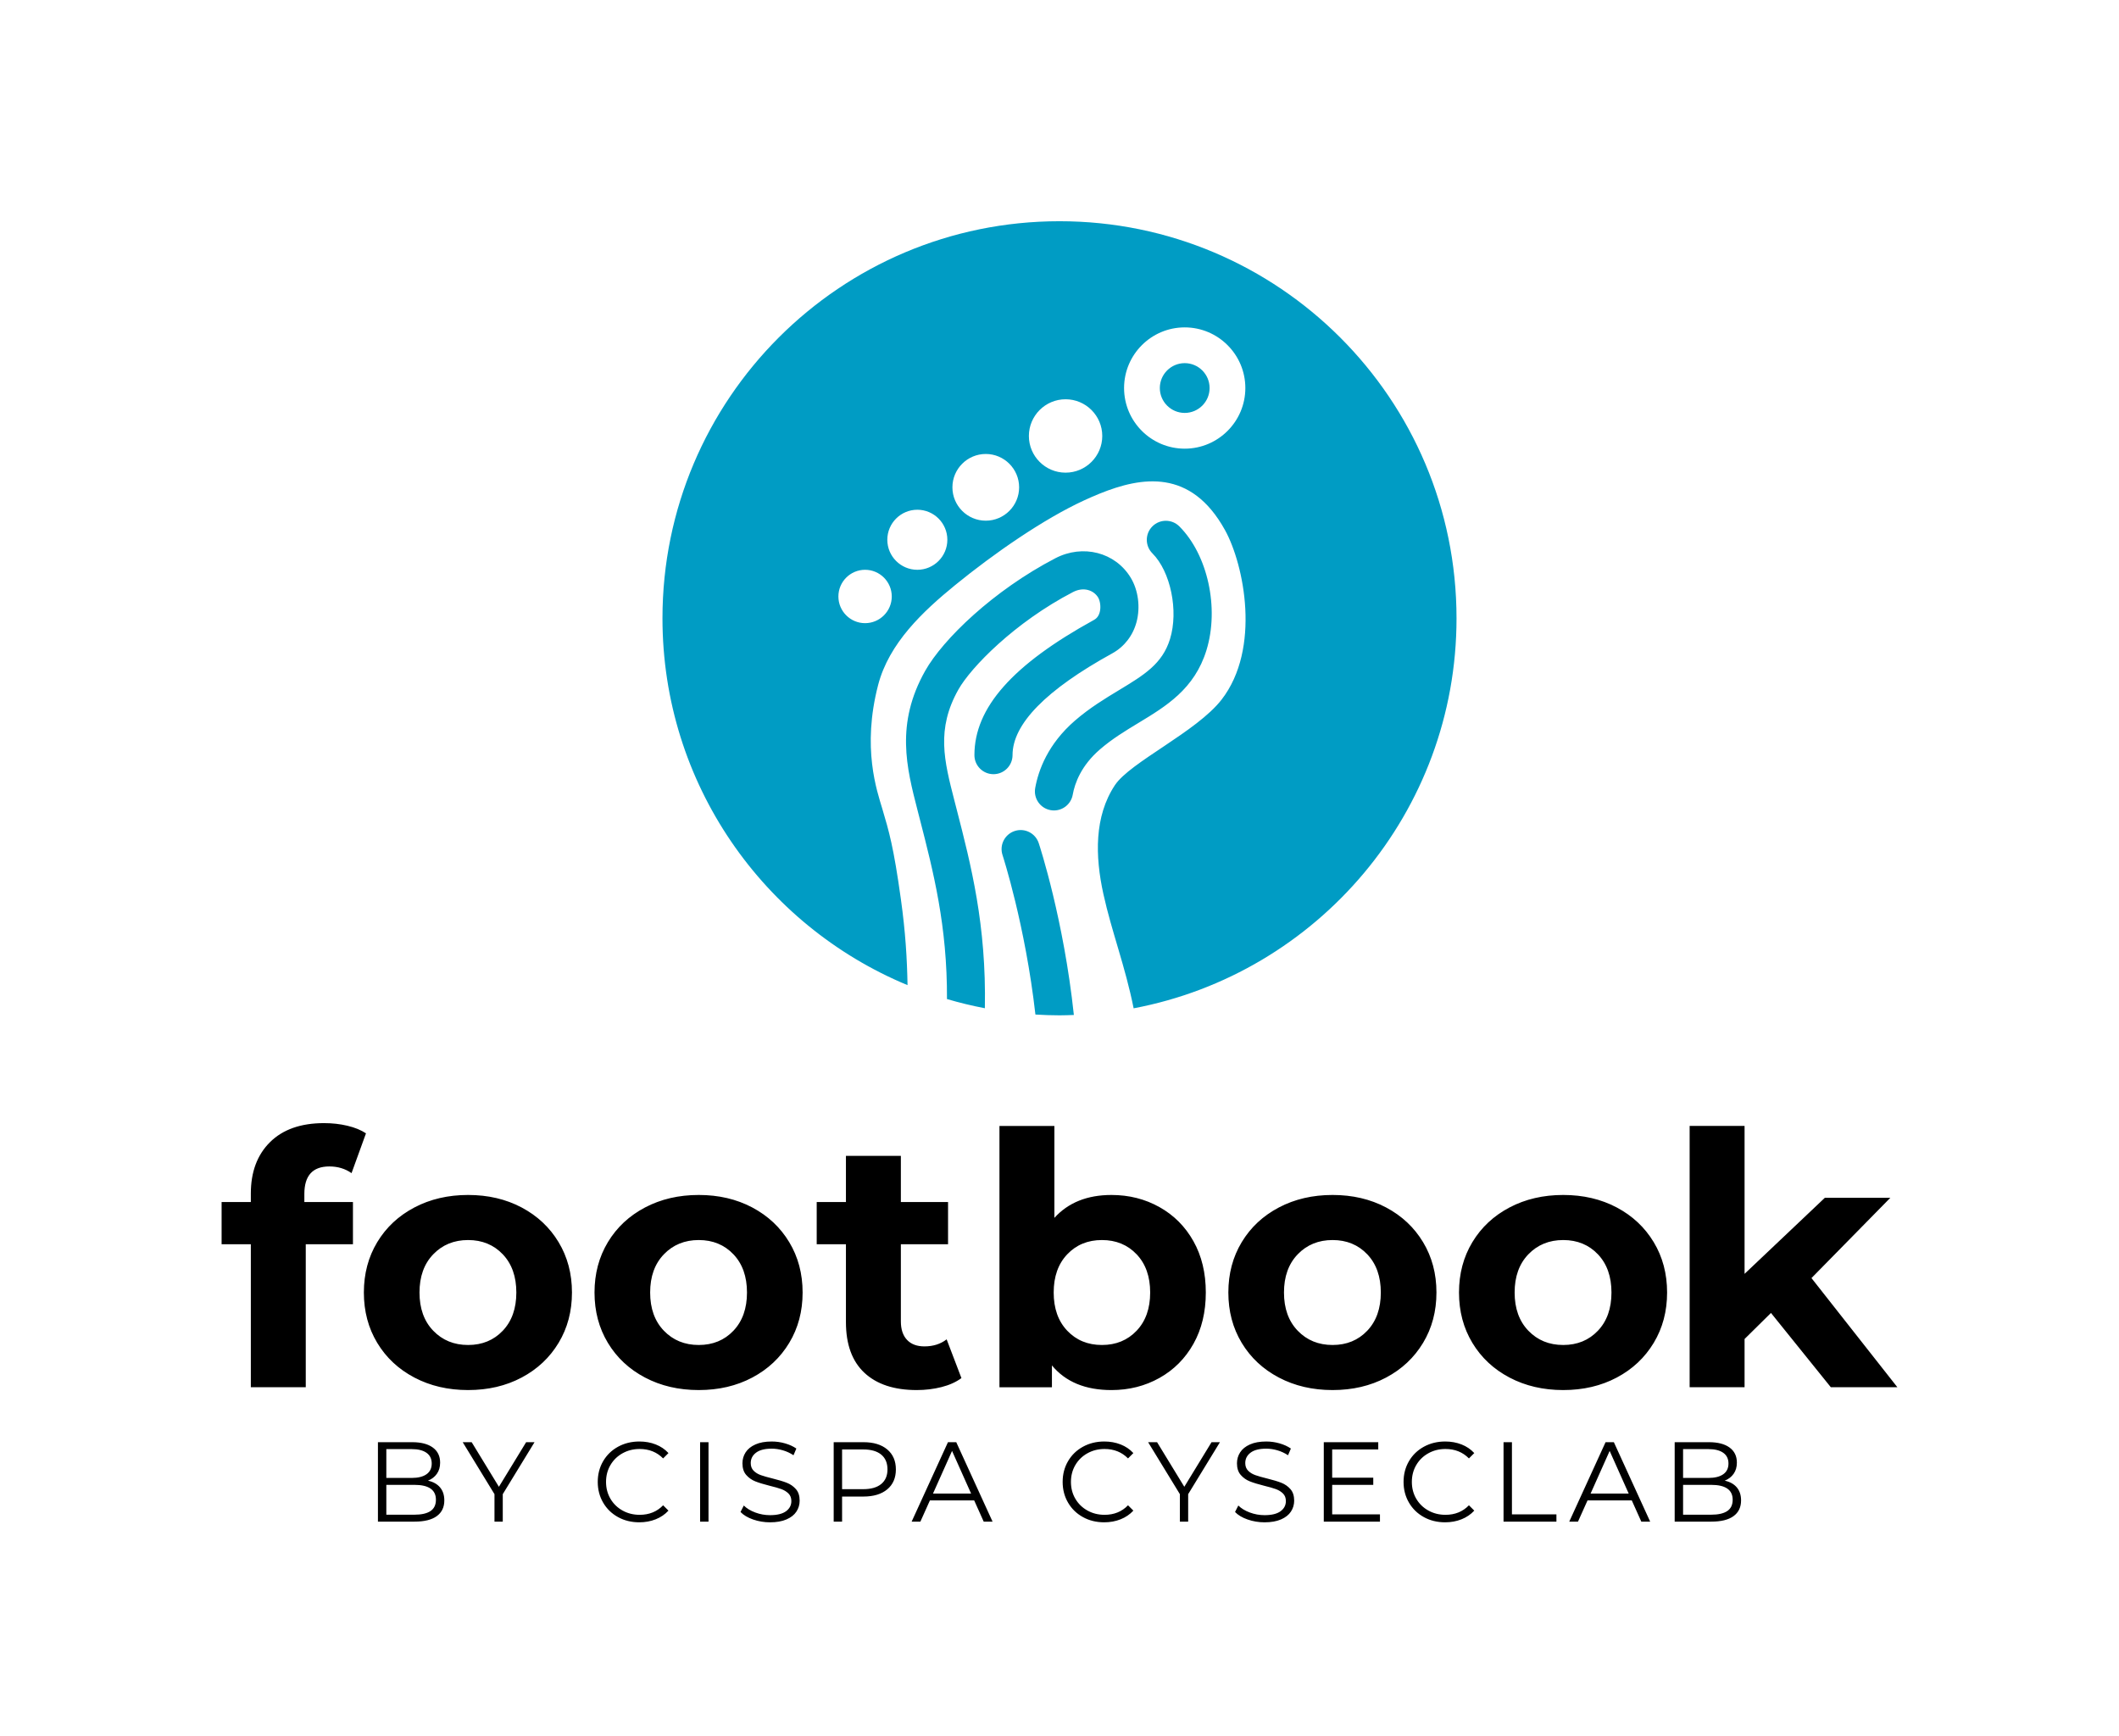
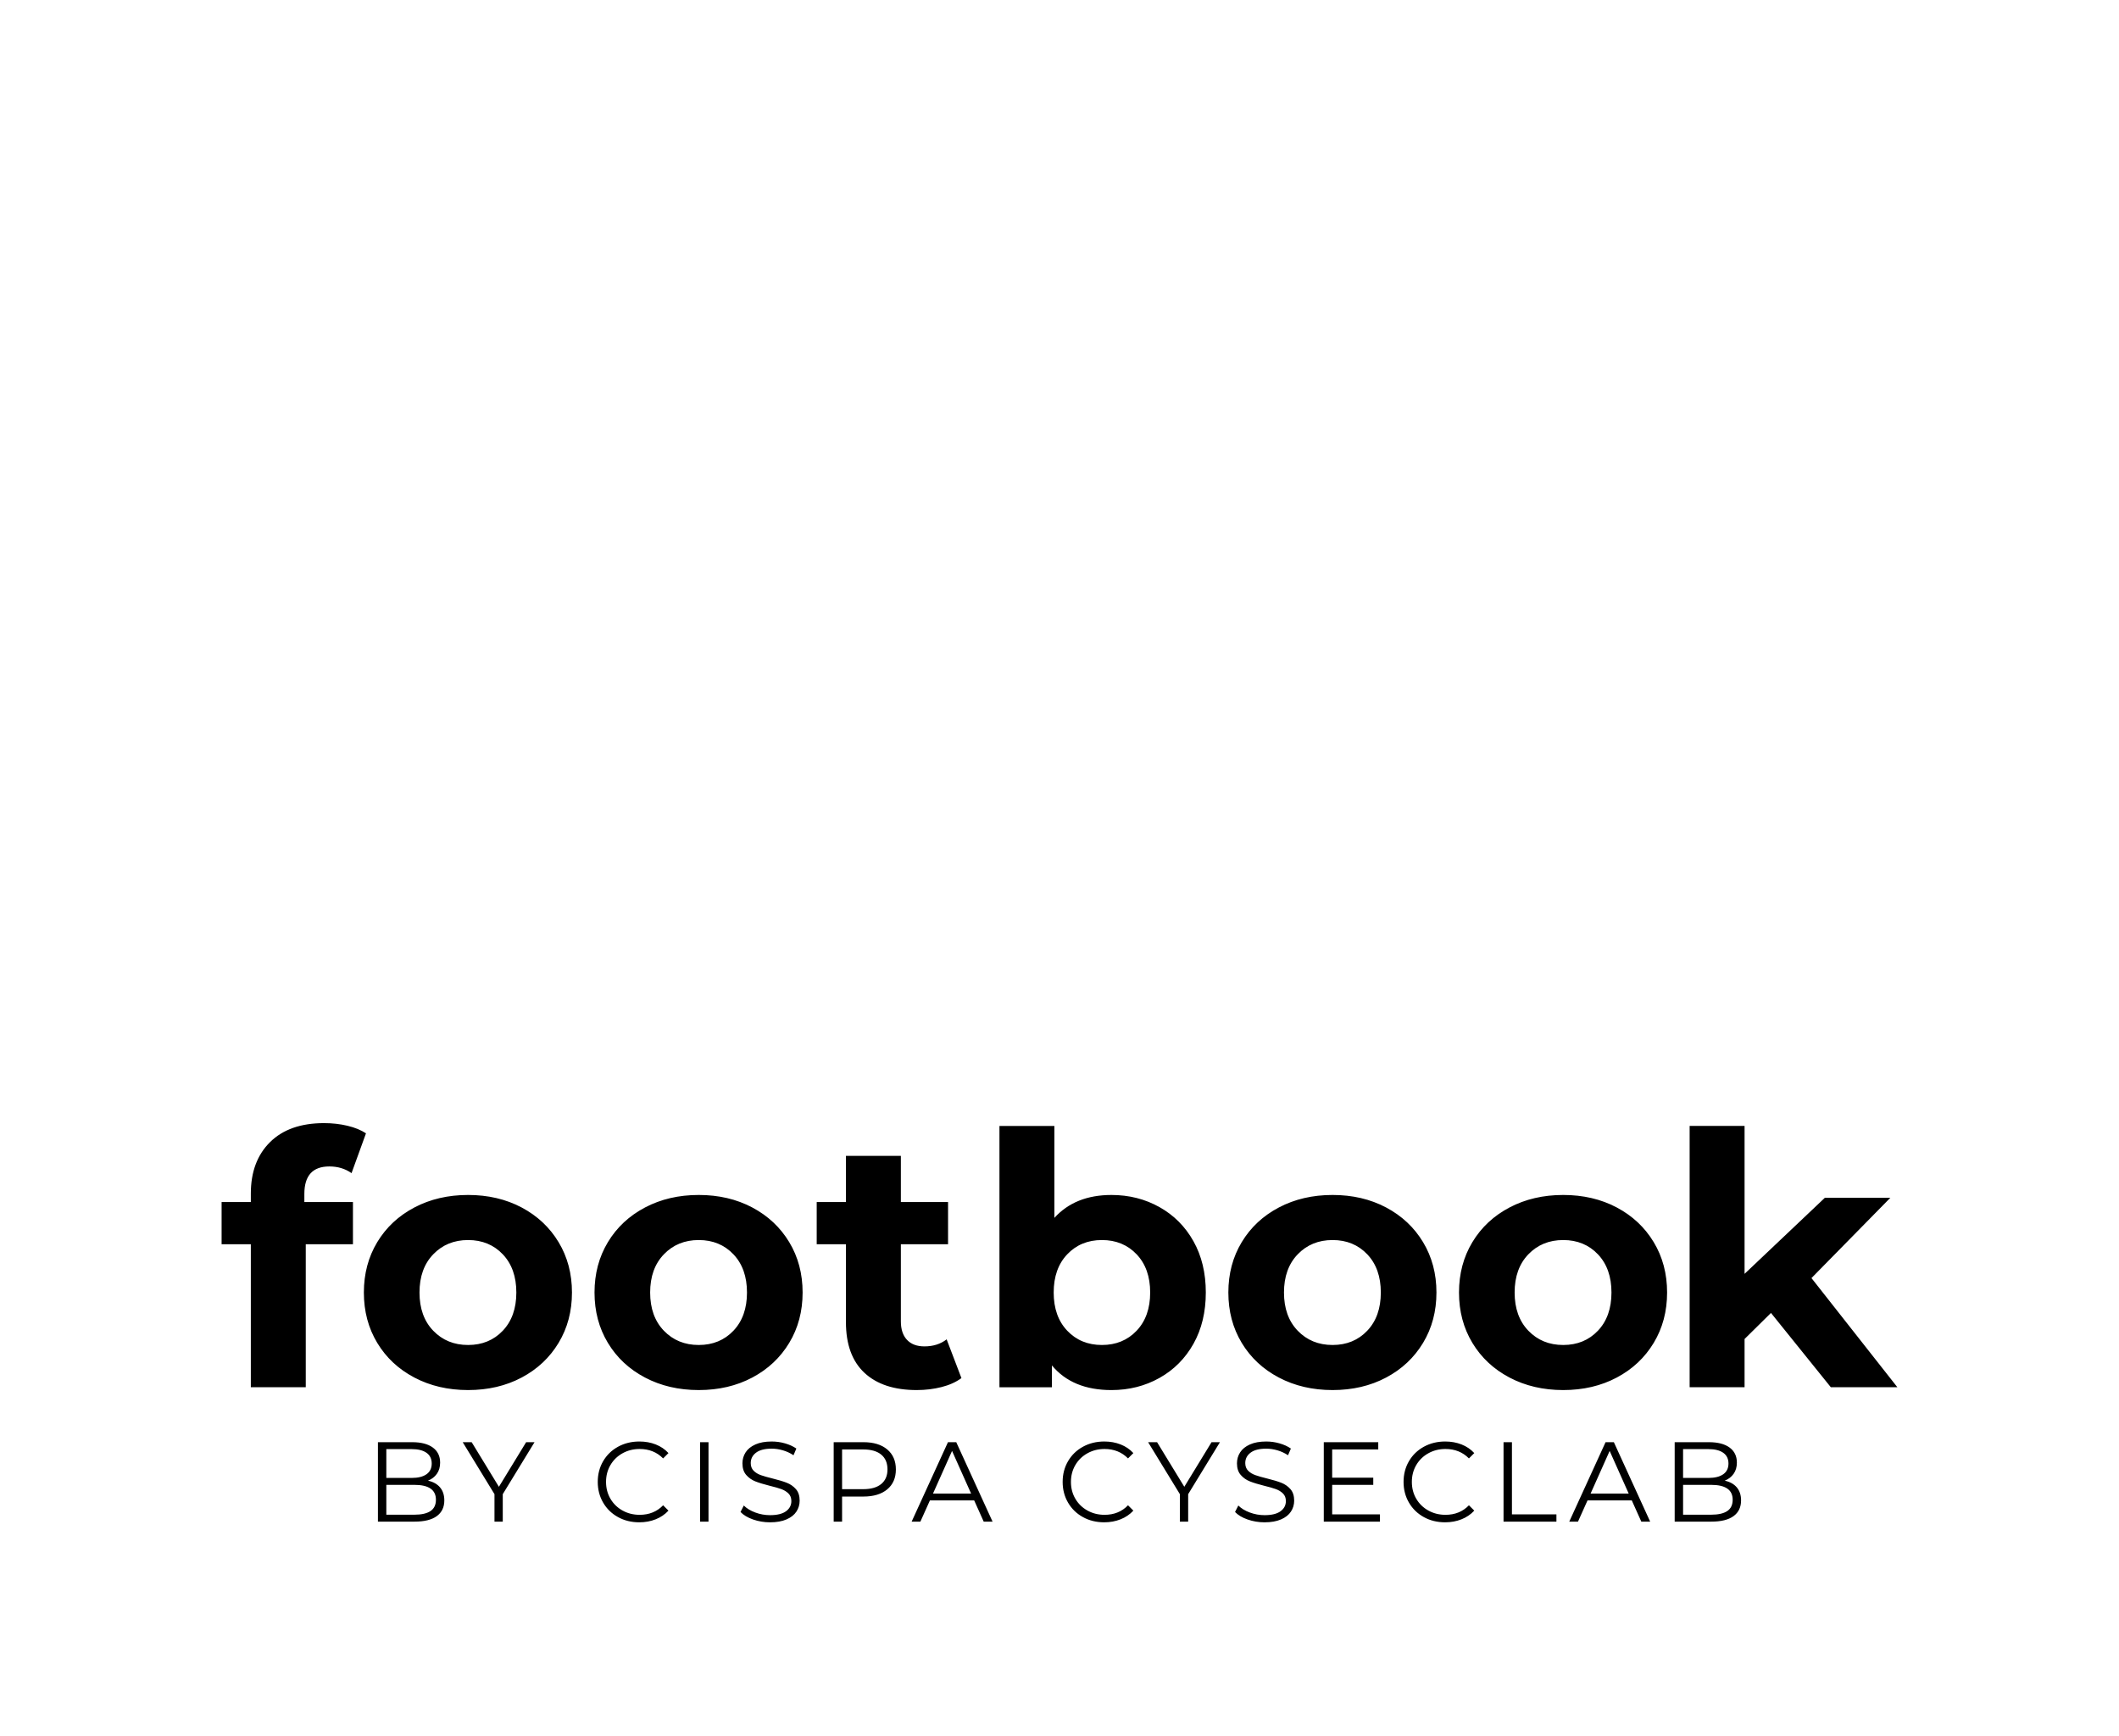
<svg xmlns="http://www.w3.org/2000/svg" id="uuid-4964fc0f-17a9-4123-a275-40c627b81770" viewBox="0 0 584.673 479.053">
  <defs>
    <style>.uuid-40665528-dfb3-4613-9a20-b534f51b54f0{fill:#009cc4;}</style>
  </defs>
  <path d="M121.422,410.378c.782.93,1.174,2.125,1.174,3.586,0,1.879-.694,3.324-2.082,4.337-1.389,1.013-3.439,1.519-6.153,1.519h-10.083v-21.919h9.457c2.442,0,4.337.49,5.684,1.472,1.346.981,2.02,2.369,2.02,4.164,0,1.211-.298,2.239-.893,3.085-.595.845-1.414,1.477-2.458,1.895,1.44.312,2.552.934,3.335,1.862ZM106.595,399.809v7.954h6.983c1.773,0,3.142-.339,4.102-1.018s1.44-1.665,1.44-2.959-.48-2.28-1.44-2.959-2.328-1.019-4.102-1.019h-6.983ZM118.776,416.907c1.002-.668,1.503-1.712,1.503-3.132,0-2.734-1.983-4.102-5.949-4.102h-7.734v8.235h7.734c1.962,0,3.444-.334,4.446-1.002ZM138.723,412.241v7.578h-2.286v-7.578l-8.768-14.341h2.474l7.516,12.306,7.515-12.306h2.317l-8.768,14.341ZM170.521,418.566c-1.743-.96-3.111-2.29-4.103-3.992-.991-1.701-1.487-3.605-1.487-5.715,0-2.108.496-4.013,1.487-5.715.991-1.701,2.364-3.031,4.118-3.992,1.754-.96,3.716-1.44,5.887-1.44,1.628,0,3.132.271,4.509.814,1.378.543,2.547,1.336,3.508,2.38l-1.472,1.472c-1.712-1.732-3.873-2.6-6.482-2.6-1.732,0-3.309.397-4.729,1.19-1.419.794-2.531,1.879-3.334,3.257-.805,1.378-1.206,2.923-1.206,4.634,0,1.712.401,3.257,1.206,4.635.803,1.378,1.915,2.463,3.334,3.257,1.42.793,2.996,1.189,4.729,1.189,2.631,0,4.791-.877,6.482-2.63l1.472,1.472c-.961,1.044-2.135,1.843-3.523,2.396s-2.896.829-4.524.829c-2.171,0-4.129-.479-5.871-1.44ZM193.175,397.9h2.317v21.919h-2.317v-21.919ZM207.783,419.225c-1.492-.521-2.646-1.211-3.46-2.067l.908-1.784c.793.793,1.848,1.436,3.162,1.926,1.315.49,2.672.735,4.071.735,1.962,0,3.434-.359,4.415-1.08.98-.72,1.472-1.654,1.472-2.803,0-.877-.267-1.576-.799-2.098s-1.185-.924-1.957-1.206c-.772-.281-1.848-.589-3.225-.924-1.649-.417-2.965-.818-3.945-1.205-.982-.386-1.822-.976-2.521-1.77-.699-.793-1.049-1.868-1.049-3.225,0-1.106.292-2.114.877-3.022.584-.908,1.482-1.633,2.693-2.176,1.21-.543,2.713-.814,4.509-.814,1.252,0,2.479.172,3.679.517s2.239.819,3.116,1.425l-.783,1.848c-.919-.605-1.899-1.06-2.943-1.362-1.044-.302-2.066-.454-3.068-.454-1.921,0-3.366.371-4.337,1.112s-1.456,1.696-1.456,2.864c0,.877.266,1.582.799,2.114.532.532,1.199.939,2.004,1.221.803.282,1.884.591,3.24.924,1.607.397,2.907.788,3.898,1.175s1.832.971,2.521,1.753c.688.783,1.033,1.843,1.033,3.179,0,1.106-.298,2.113-.893,3.021s-1.509,1.629-2.74,2.161-2.745.798-4.54.798c-1.629,0-3.189-.261-4.682-.782ZM244.81,399.904c1.586,1.336,2.38,3.173,2.38,5.511s-.794,4.17-2.38,5.496c-1.587,1.325-3.778,1.988-6.576,1.988h-5.887v6.92h-2.317v-21.919h8.204c2.798,0,4.989.668,6.576,2.004ZM243.15,409.438c1.148-.949,1.723-2.29,1.723-4.023,0-1.774-.574-3.136-1.723-4.086-1.147-.95-2.808-1.425-4.979-1.425h-5.824v10.959h5.824c2.171,0,3.831-.475,4.979-1.425ZM268.795,413.964h-12.212l-2.631,5.855h-2.411l10.021-21.919h2.286l10.02,21.919h-2.442l-2.63-5.855ZM267.95,412.085l-5.261-11.773-5.261,11.773h10.521ZM298.796,418.566c-1.743-.96-3.111-2.29-4.103-3.992-.991-1.701-1.487-3.605-1.487-5.715,0-2.108.496-4.013,1.487-5.715.991-1.701,2.364-3.031,4.118-3.992,1.754-.96,3.716-1.44,5.887-1.44,1.628,0,3.132.271,4.509.814,1.378.543,2.547,1.336,3.508,2.38l-1.472,1.472c-1.712-1.732-3.873-2.6-6.482-2.6-1.732,0-3.309.397-4.729,1.19-1.419.794-2.531,1.879-3.334,3.257-.805,1.378-1.206,2.923-1.206,4.634,0,1.712.401,3.257,1.206,4.635.803,1.378,1.915,2.463,3.334,3.257,1.42.793,2.996,1.189,4.729,1.189,2.631,0,4.791-.877,6.482-2.63l1.472,1.472c-.961,1.044-2.135,1.843-3.523,2.396s-2.896.829-4.524.829c-2.171,0-4.129-.479-5.871-1.44ZM327.839,412.241v7.578h-2.286v-7.578l-8.768-14.341h2.474l7.516,12.306,7.515-12.306h2.317l-8.768,14.341ZM344.231,419.225c-1.492-.521-2.646-1.211-3.46-2.067l.908-1.784c.793.793,1.848,1.436,3.162,1.926,1.315.49,2.672.735,4.071.735,1.962,0,3.434-.359,4.415-1.08.98-.72,1.472-1.654,1.472-2.803,0-.877-.267-1.576-.799-2.098s-1.185-.924-1.957-1.206c-.772-.281-1.848-.589-3.225-.924-1.649-.417-2.965-.818-3.945-1.205-.982-.386-1.822-.976-2.521-1.77-.699-.793-1.049-1.868-1.049-3.225,0-1.106.292-2.114.877-3.022.584-.908,1.482-1.633,2.693-2.176,1.21-.543,2.713-.814,4.509-.814,1.252,0,2.479.172,3.679.517s2.239.819,3.116,1.425l-.783,1.848c-.919-.605-1.899-1.06-2.943-1.362-1.044-.302-2.066-.454-3.068-.454-1.921,0-3.366.371-4.337,1.112s-1.456,1.696-1.456,2.864c0,.877.266,1.582.799,2.114.532.532,1.199.939,2.004,1.221.803.282,1.884.591,3.24.924,1.607.397,2.907.788,3.898,1.175s1.832.971,2.521,1.753c.688.783,1.033,1.843,1.033,3.179,0,1.106-.298,2.113-.893,3.021s-1.509,1.629-2.74,2.161-2.745.798-4.54.798c-1.629,0-3.189-.261-4.682-.782ZM380.757,417.815v2.004h-15.5v-21.919h15.03v2.004h-12.713v7.797h11.336v1.973h-11.336v8.142h13.183ZM392.86,418.566c-1.743-.96-3.111-2.29-4.103-3.992-.991-1.701-1.487-3.605-1.487-5.715,0-2.108.496-4.013,1.487-5.715.991-1.701,2.364-3.031,4.118-3.992,1.754-.96,3.716-1.44,5.887-1.44,1.628,0,3.132.271,4.509.814,1.378.543,2.547,1.336,3.508,2.38l-1.472,1.472c-1.712-1.732-3.873-2.6-6.482-2.6-1.732,0-3.309.397-4.729,1.19-1.419.794-2.531,1.879-3.334,3.257-.805,1.378-1.206,2.923-1.206,4.634,0,1.712.401,3.257,1.206,4.635.803,1.378,1.915,2.463,3.334,3.257,1.42.793,2.996,1.189,4.729,1.189,2.631,0,4.791-.877,6.482-2.63l1.472,1.472c-.961,1.044-2.135,1.843-3.523,2.396s-2.896.829-4.524.829c-2.171,0-4.129-.479-5.871-1.44ZM414.857,397.9h2.317v19.915h12.274v2.004h-14.592v-21.919ZM450.241,413.964h-12.212l-2.631,5.855h-2.411l10.021-21.919h2.286l10.02,21.919h-2.442l-2.63-5.855ZM449.395,412.085l-5.261-11.773-5.261,11.773h10.521ZM479.221,410.378c.782.93,1.174,2.125,1.174,3.586,0,1.879-.694,3.324-2.082,4.337-1.389,1.013-3.439,1.519-6.153,1.519h-10.083v-21.919h9.457c2.442,0,4.337.49,5.684,1.472,1.346.981,2.02,2.369,2.02,4.164,0,1.211-.298,2.239-.893,3.085-.595.845-1.414,1.477-2.458,1.895,1.44.312,2.552.934,3.335,1.862ZM464.394,399.809v7.954h6.983c1.773,0,3.142-.339,4.102-1.018s1.44-1.665,1.44-2.959-.48-2.28-1.44-2.959-2.328-1.019-4.102-1.019h-6.983ZM476.575,416.907c1.002-.668,1.503-1.712,1.503-3.132,0-2.734-1.983-4.102-5.949-4.102h-7.734v8.235h7.734c1.962,0,3.444-.334,4.446-1.002ZM83.977,331.636h13.408v11.659h-13.02v39.447h-15.157v-39.447h-8.064v-11.659h8.064v-2.332c0-5.959,1.764-10.688,5.295-14.186,3.53-3.498,8.502-5.246,14.914-5.246,2.267,0,4.421.242,6.462.729,2.04.485,3.74,1.183,5.101,2.089l-3.983,10.979c-1.749-1.229-3.79-1.846-6.121-1.846-4.601,0-6.898,2.526-6.898,7.579v2.234ZM114.339,380.07c-4.372-2.299-7.79-5.489-10.251-9.57-2.462-4.081-3.691-8.711-3.691-13.895,0-5.181,1.229-9.812,3.691-13.894,2.461-4.081,5.879-7.271,10.251-9.57,4.372-2.299,9.311-3.449,14.817-3.449,5.504,0,10.428,1.15,14.768,3.449,4.339,2.3,7.74,5.489,10.202,9.57,2.461,4.081,3.692,8.713,3.692,13.894,0,5.184-1.231,9.813-3.692,13.895-2.462,4.081-5.863,7.271-10.202,9.57-4.34,2.3-9.264,3.449-14.768,3.449-5.507,0-10.445-1.149-14.817-3.449ZM138.727,367.147c2.492-2.623,3.74-6.136,3.74-10.542,0-4.403-1.248-7.918-3.74-10.541-2.495-2.624-5.685-3.936-9.57-3.936-3.887,0-7.093,1.312-9.619,3.936-2.526,2.623-3.789,6.138-3.789,10.541,0,4.406,1.263,7.919,3.789,10.542,2.526,2.624,5.732,3.936,9.619,3.936,3.886,0,7.075-1.312,9.57-3.936ZM177.979,380.07c-4.372-2.299-7.79-5.489-10.251-9.57-2.462-4.081-3.691-8.711-3.691-13.895,0-5.181,1.229-9.812,3.691-13.894,2.461-4.081,5.879-7.271,10.251-9.57,4.372-2.299,9.311-3.449,14.817-3.449,5.504,0,10.428,1.15,14.768,3.449,4.339,2.3,7.74,5.489,10.202,9.57,2.461,4.081,3.692,8.713,3.692,13.894,0,5.184-1.231,9.813-3.692,13.895-2.462,4.081-5.863,7.271-10.202,9.57-4.34,2.3-9.264,3.449-14.768,3.449-5.507,0-10.445-1.149-14.817-3.449ZM202.367,367.147c2.492-2.623,3.74-6.136,3.74-10.542,0-4.403-1.248-7.918-3.74-10.541-2.495-2.624-5.685-3.936-9.57-3.936-3.887,0-7.093,1.312-9.619,3.936-2.526,2.623-3.789,6.138-3.789,10.541,0,4.406,1.263,7.919,3.789,10.542,2.526,2.624,5.732,3.936,9.619,3.936,3.886,0,7.075-1.312,9.57-3.936ZM265.278,380.216c-1.49,1.103-3.319,1.928-5.489,2.478-2.171.55-4.454.826-6.85.826-6.219,0-11.028-1.587-14.429-4.761-3.4-3.173-5.101-7.837-5.101-13.991v-21.473h-8.064v-11.659h8.064v-12.729h15.157v12.729h13.02v11.659h-13.02v21.278c0,2.203.566,3.903,1.7,5.101,1.133,1.199,2.735,1.798,4.81,1.798,2.396,0,4.436-.646,6.121-1.943l4.08,10.688ZM319.93,333.045c3.983,2.234,7.107,5.377,9.376,9.424,2.267,4.049,3.4,8.762,3.4,14.137,0,5.378-1.134,10.09-3.4,14.138-2.269,4.049-5.393,7.189-9.376,9.424-3.983,2.235-8.404,3.353-13.263,3.353-7.189,0-12.664-2.267-16.42-6.802v6.024h-14.478v-72.094h15.157v25.359c3.821-4.21,9.068-6.315,15.74-6.315,4.858,0,9.279,1.117,13.263,3.353ZM313.615,367.147c2.492-2.623,3.74-6.136,3.74-10.542,0-4.403-1.248-7.918-3.74-10.541-2.494-2.624-5.684-3.936-9.57-3.936s-7.078,1.312-9.57,3.936c-2.494,2.623-3.741,6.138-3.741,10.541,0,4.406,1.247,7.919,3.741,10.542,2.492,2.624,5.684,3.936,9.57,3.936s7.076-1.312,9.57-3.936ZM352.867,380.07c-4.372-2.299-7.79-5.489-10.251-9.57-2.462-4.081-3.691-8.711-3.691-13.895,0-5.181,1.229-9.812,3.691-13.894,2.461-4.081,5.879-7.271,10.251-9.57,4.372-2.299,9.311-3.449,14.817-3.449,5.504,0,10.428,1.15,14.768,3.449,4.339,2.3,7.74,5.489,10.202,9.57,2.461,4.081,3.692,8.713,3.692,13.894,0,5.184-1.231,9.813-3.692,13.895-2.462,4.081-5.863,7.271-10.202,9.57-4.34,2.3-9.264,3.449-14.768,3.449-5.507,0-10.445-1.149-14.817-3.449ZM377.254,367.147c2.492-2.623,3.74-6.136,3.74-10.542,0-4.403-1.248-7.918-3.74-10.541-2.495-2.624-5.685-3.936-9.57-3.936-3.887,0-7.093,1.312-9.619,3.936-2.526,2.623-3.789,6.138-3.789,10.541,0,4.406,1.263,7.919,3.789,10.542,2.526,2.624,5.732,3.936,9.619,3.936,3.886,0,7.075-1.312,9.57-3.936ZM416.507,380.07c-4.372-2.299-7.79-5.489-10.251-9.57-2.462-4.081-3.691-8.711-3.691-13.895,0-5.181,1.229-9.812,3.691-13.894,2.461-4.081,5.879-7.271,10.251-9.57,4.372-2.299,9.311-3.449,14.817-3.449,5.504,0,10.428,1.15,14.768,3.449,4.339,2.3,7.74,5.489,10.202,9.57,2.461,4.081,3.692,8.713,3.692,13.894,0,5.184-1.231,9.813-3.692,13.895-2.462,4.081-5.863,7.271-10.202,9.57-4.34,2.3-9.264,3.449-14.768,3.449-5.507,0-10.445-1.149-14.817-3.449ZM440.895,367.147c2.492-2.623,3.74-6.136,3.74-10.542,0-4.403-1.248-7.918-3.74-10.541-2.495-2.624-5.685-3.936-9.57-3.936-3.887,0-7.093,1.312-9.619,3.936-2.526,2.623-3.789,6.138-3.789,10.541,0,4.406,1.263,7.919,3.789,10.542,2.526,2.624,5.732,3.936,9.619,3.936,3.886,0,7.075-1.312,9.57-3.936ZM488.648,362.241l-7.287,7.19v13.311h-15.157v-72.094h15.157v40.808l22.153-20.986h18.071l-21.764,22.152,23.707,30.12h-18.363l-16.518-20.501Z" />
-   <path class="uuid-40665528-dfb3-4613-9a20-b534f51b54f0" d="M286.609,232.623c.349,1.06,6.901,21.204,9.691,47.408-1.318.047-2.635.1-3.964.1-2.233,0-4.446-.088-6.646-.219-2.791-24.657-8.992-43.751-9.072-43.996-.908-2.758.592-5.731,3.351-6.639,2.757-.914,5.731.588,6.64,3.347ZM314.14,199.445c7.598-4.592,15.454-9.34,18.748-20.062,3.575-11.632.356-26.317-7.486-34.158-2.054-2.052-5.384-2.053-7.438.001-2.053,2.054-2.053,5.384.001,7.438,5.03,5.028,7.259,15.85,4.869,23.629-2.115,6.885-7.157,9.931-14.134,14.149-3.772,2.279-8.046,4.862-12.109,8.382-7.466,6.467-10.081,13.68-10.96,18.592-.512,2.86,1.391,5.593,4.25,6.104.313.057.625.084.933.084,2.498,0,4.715-1.788,5.17-4.333.581-3.243,2.351-8.042,7.493-12.494,3.386-2.933,7.085-5.169,10.663-7.332ZM301.811,171.059c-22.48,12.37-32.951,24.216-32.951,37.28,0,2.904,2.355,5.259,5.259,5.259s5.259-2.355,5.259-5.259c0-8.579,9.254-18.023,27.502-28.066,3.323-1.827,5.706-4.897,6.709-8.643,1.1-4.1.486-8.79-1.6-12.238-4.25-7.017-13.187-9.326-20.795-5.372-17.094,8.885-31.007,22.348-35.914,31.056-8.248,14.634-5.138,26.728-2.128,38.423l.624,2.425c3.767,14.615,7.605,29.544,7.513,49.716,3.418,1.009,6.904,1.855,10.453,2.53.439-22.951-3.834-39.568-7.779-54.872l-.623-2.42c-2.831-11-5.065-19.689,1.105-30.637,3.462-6.143,15.557-18.546,31.603-26.886,3.02-1.57,5.778-.44,6.943,1.485.514.85.842,2.564.439,4.068-.354,1.324-1.093,1.862-1.618,2.151ZM401.883,170.583c0,53.507-38.371,98.026-89.092,107.611-2.336-11.681-6.046-21.073-8.35-31.557-2.3-10.468-2.515-21.395,3.172-29.996,4.205-6.359,22.56-14.732,29.443-23.613,10.906-14.072,6.226-37.212.954-46.76-1.192-2.159-2.451-4.008-3.766-5.581-10.326-12.363-24.028-7.699-34.982-2.692-11.25,5.141-25.061,14.742-35.686,23.407-8.929,7.281-18.274,16.033-21.281,27.576-4.527,17.376-.311,29.252,1.159,34.195,1.816,6.108,3.11,10.444,5.125,24.965,1.259,9.072,1.696,16.314,1.828,23.664-39.692-16.461-67.619-55.572-67.619-101.219,0-60.501,49.046-109.547,109.547-109.547s109.547,49.046,109.547,109.547ZM246.054,164.568c0-4.06-3.303-7.362-7.363-7.362-4.059,0-7.361,3.302-7.361,7.362,0,4.06,3.302,7.363,7.361,7.363,4.06,0,7.363-3.302,7.363-7.363ZM261.393,148.922c0-4.567-3.716-8.283-8.283-8.283-4.566,0-8.282,3.716-8.282,8.283,0,4.568,3.716,8.284,8.282,8.284,4.567,0,8.283-3.716,8.283-8.284ZM281.196,134.454c0-5.075-4.128-9.203-9.203-9.203-5.073,0-9.202,4.128-9.202,9.203s4.129,9.203,9.202,9.203c5.075,0,9.203-4.128,9.203-9.203ZM304.136,120.283c0-5.583-4.541-10.124-10.124-10.124-5.581,0-10.123,4.541-10.123,10.124s4.541,10.124,10.123,10.124c5.583,0,10.124-4.541,10.124-10.124ZM343.615,107.058c0-9.226-7.505-16.732-16.732-16.732-9.225,0-16.73,7.505-16.73,16.732,0,9.225,7.505,16.73,16.73,16.73,9.226,0,16.732-7.505,16.732-16.73ZM326.884,100.191c-3.786,0-6.866,3.08-6.866,6.867,0,3.786,3.08,6.866,6.866,6.866,3.787,0,6.867-3.08,6.867-6.866,0-3.787-3.08-6.867-6.867-6.867Z" />
</svg>